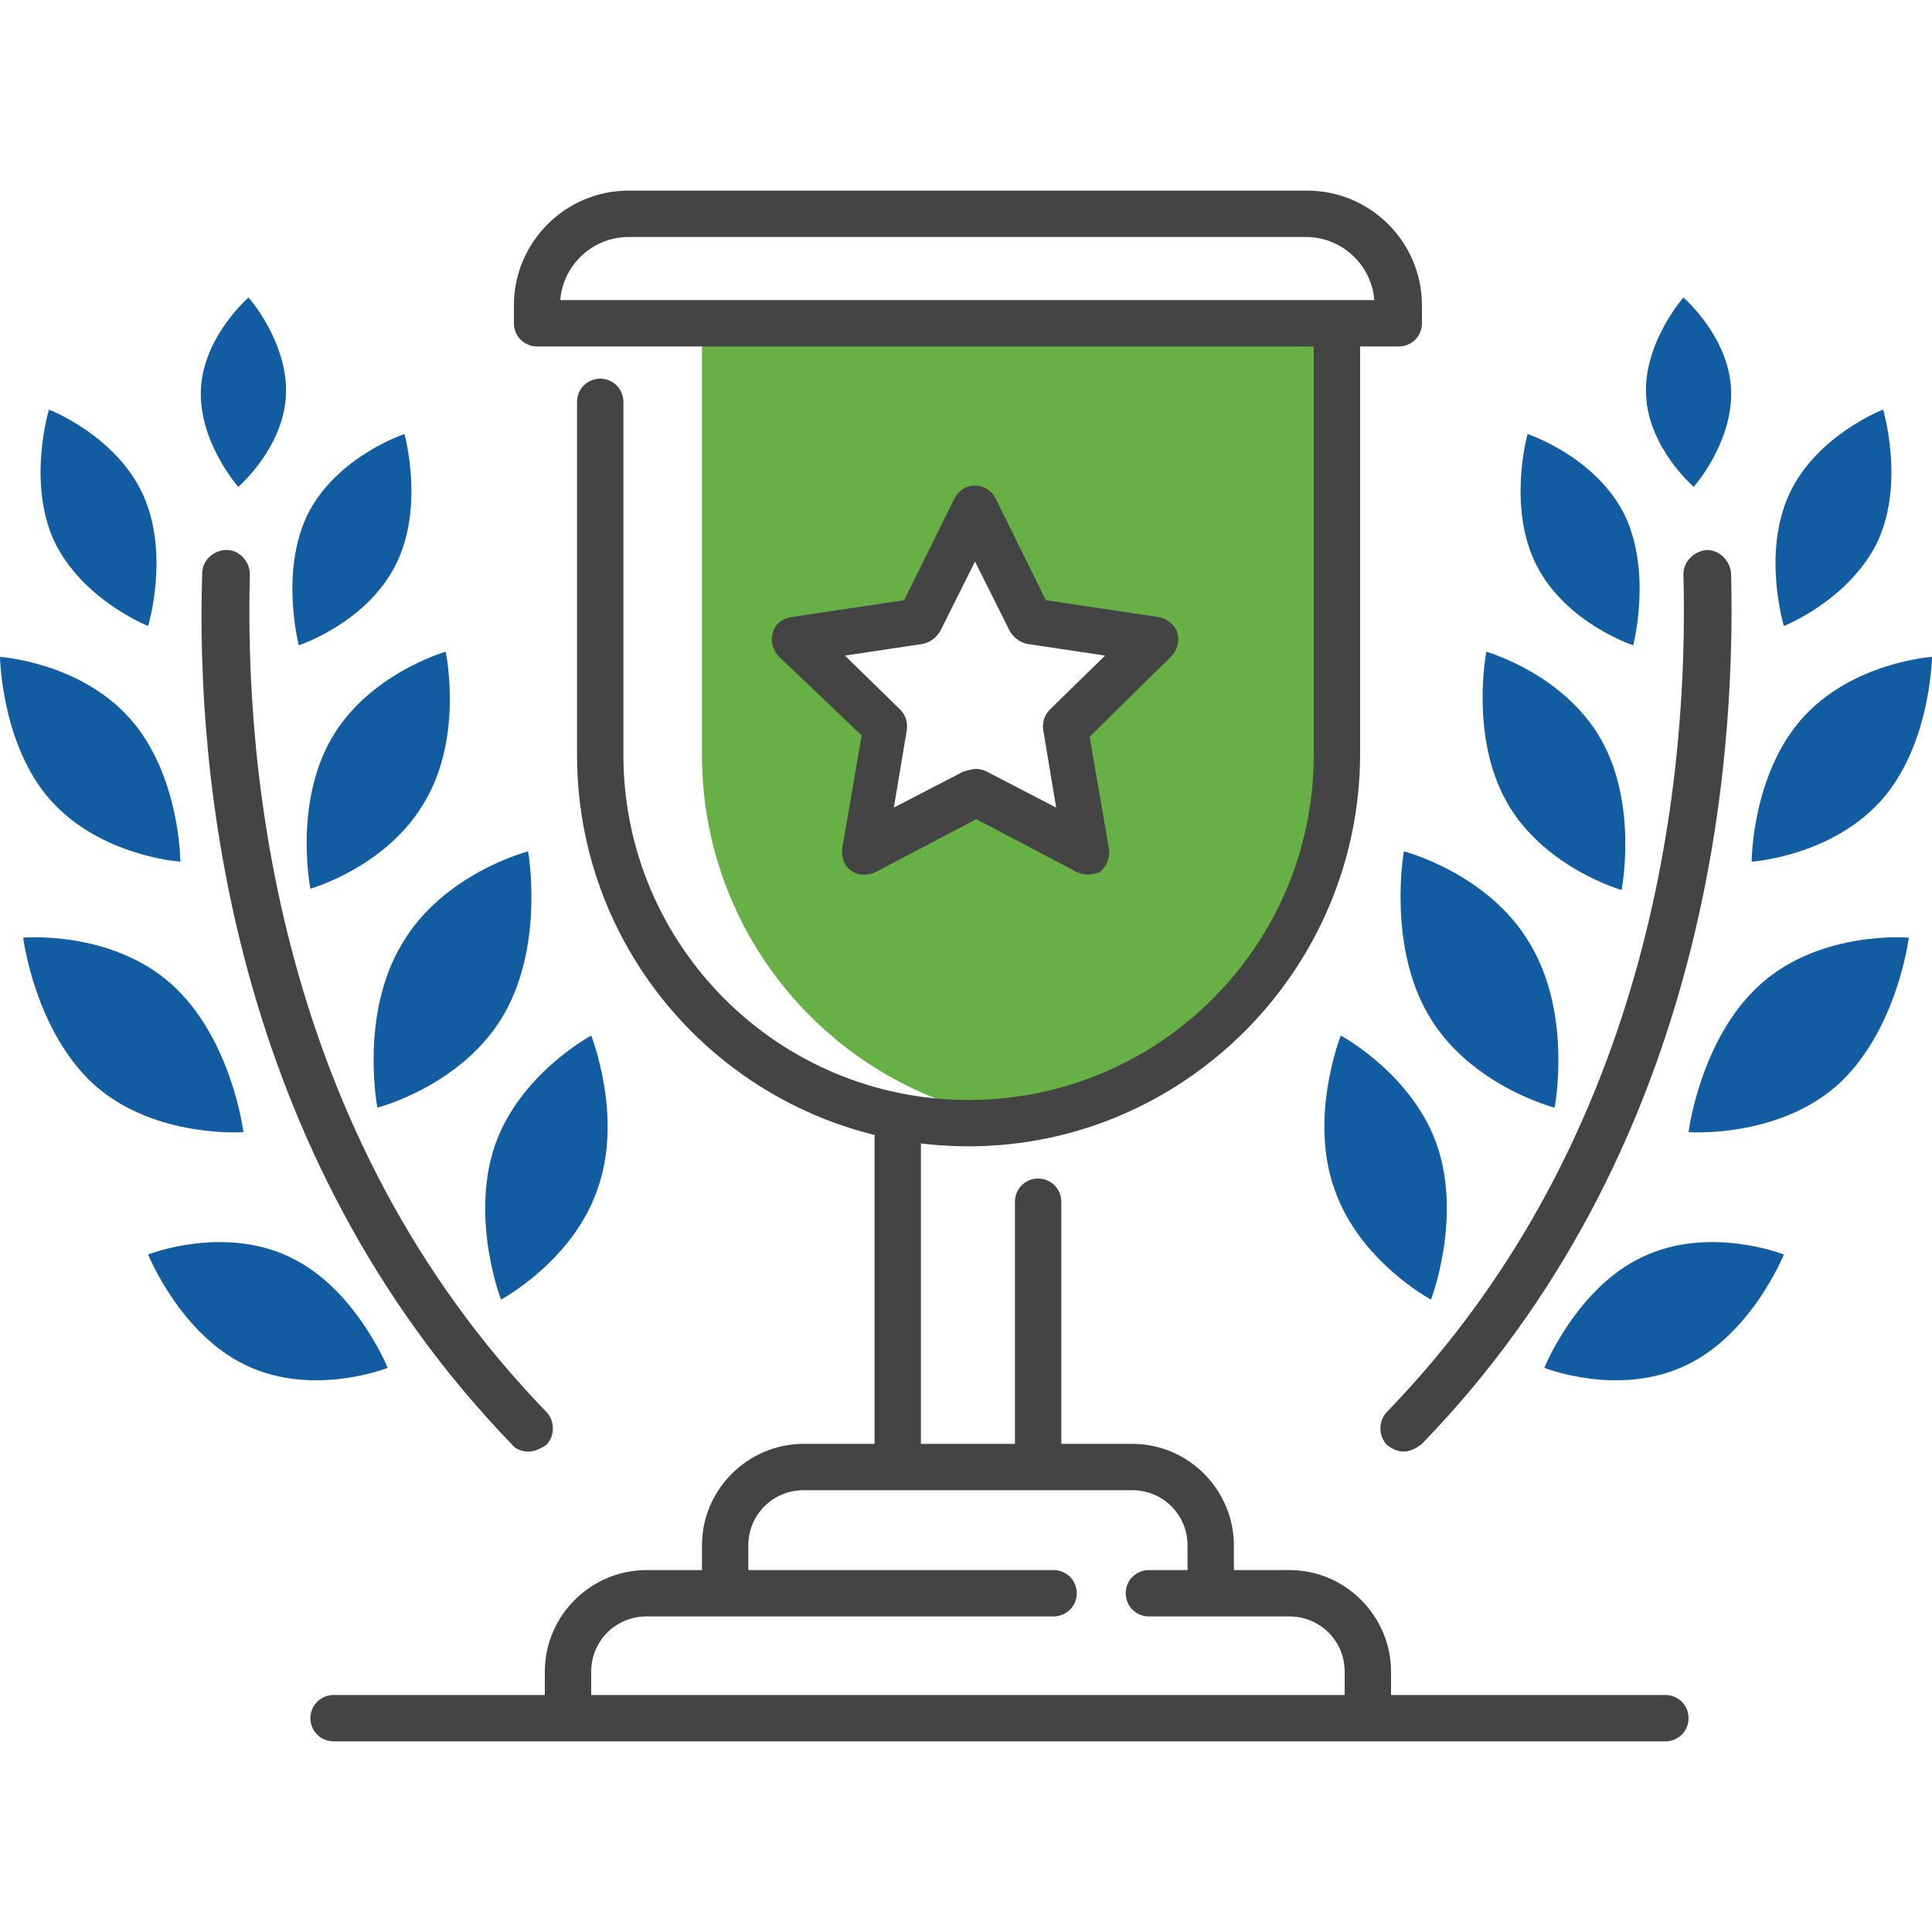
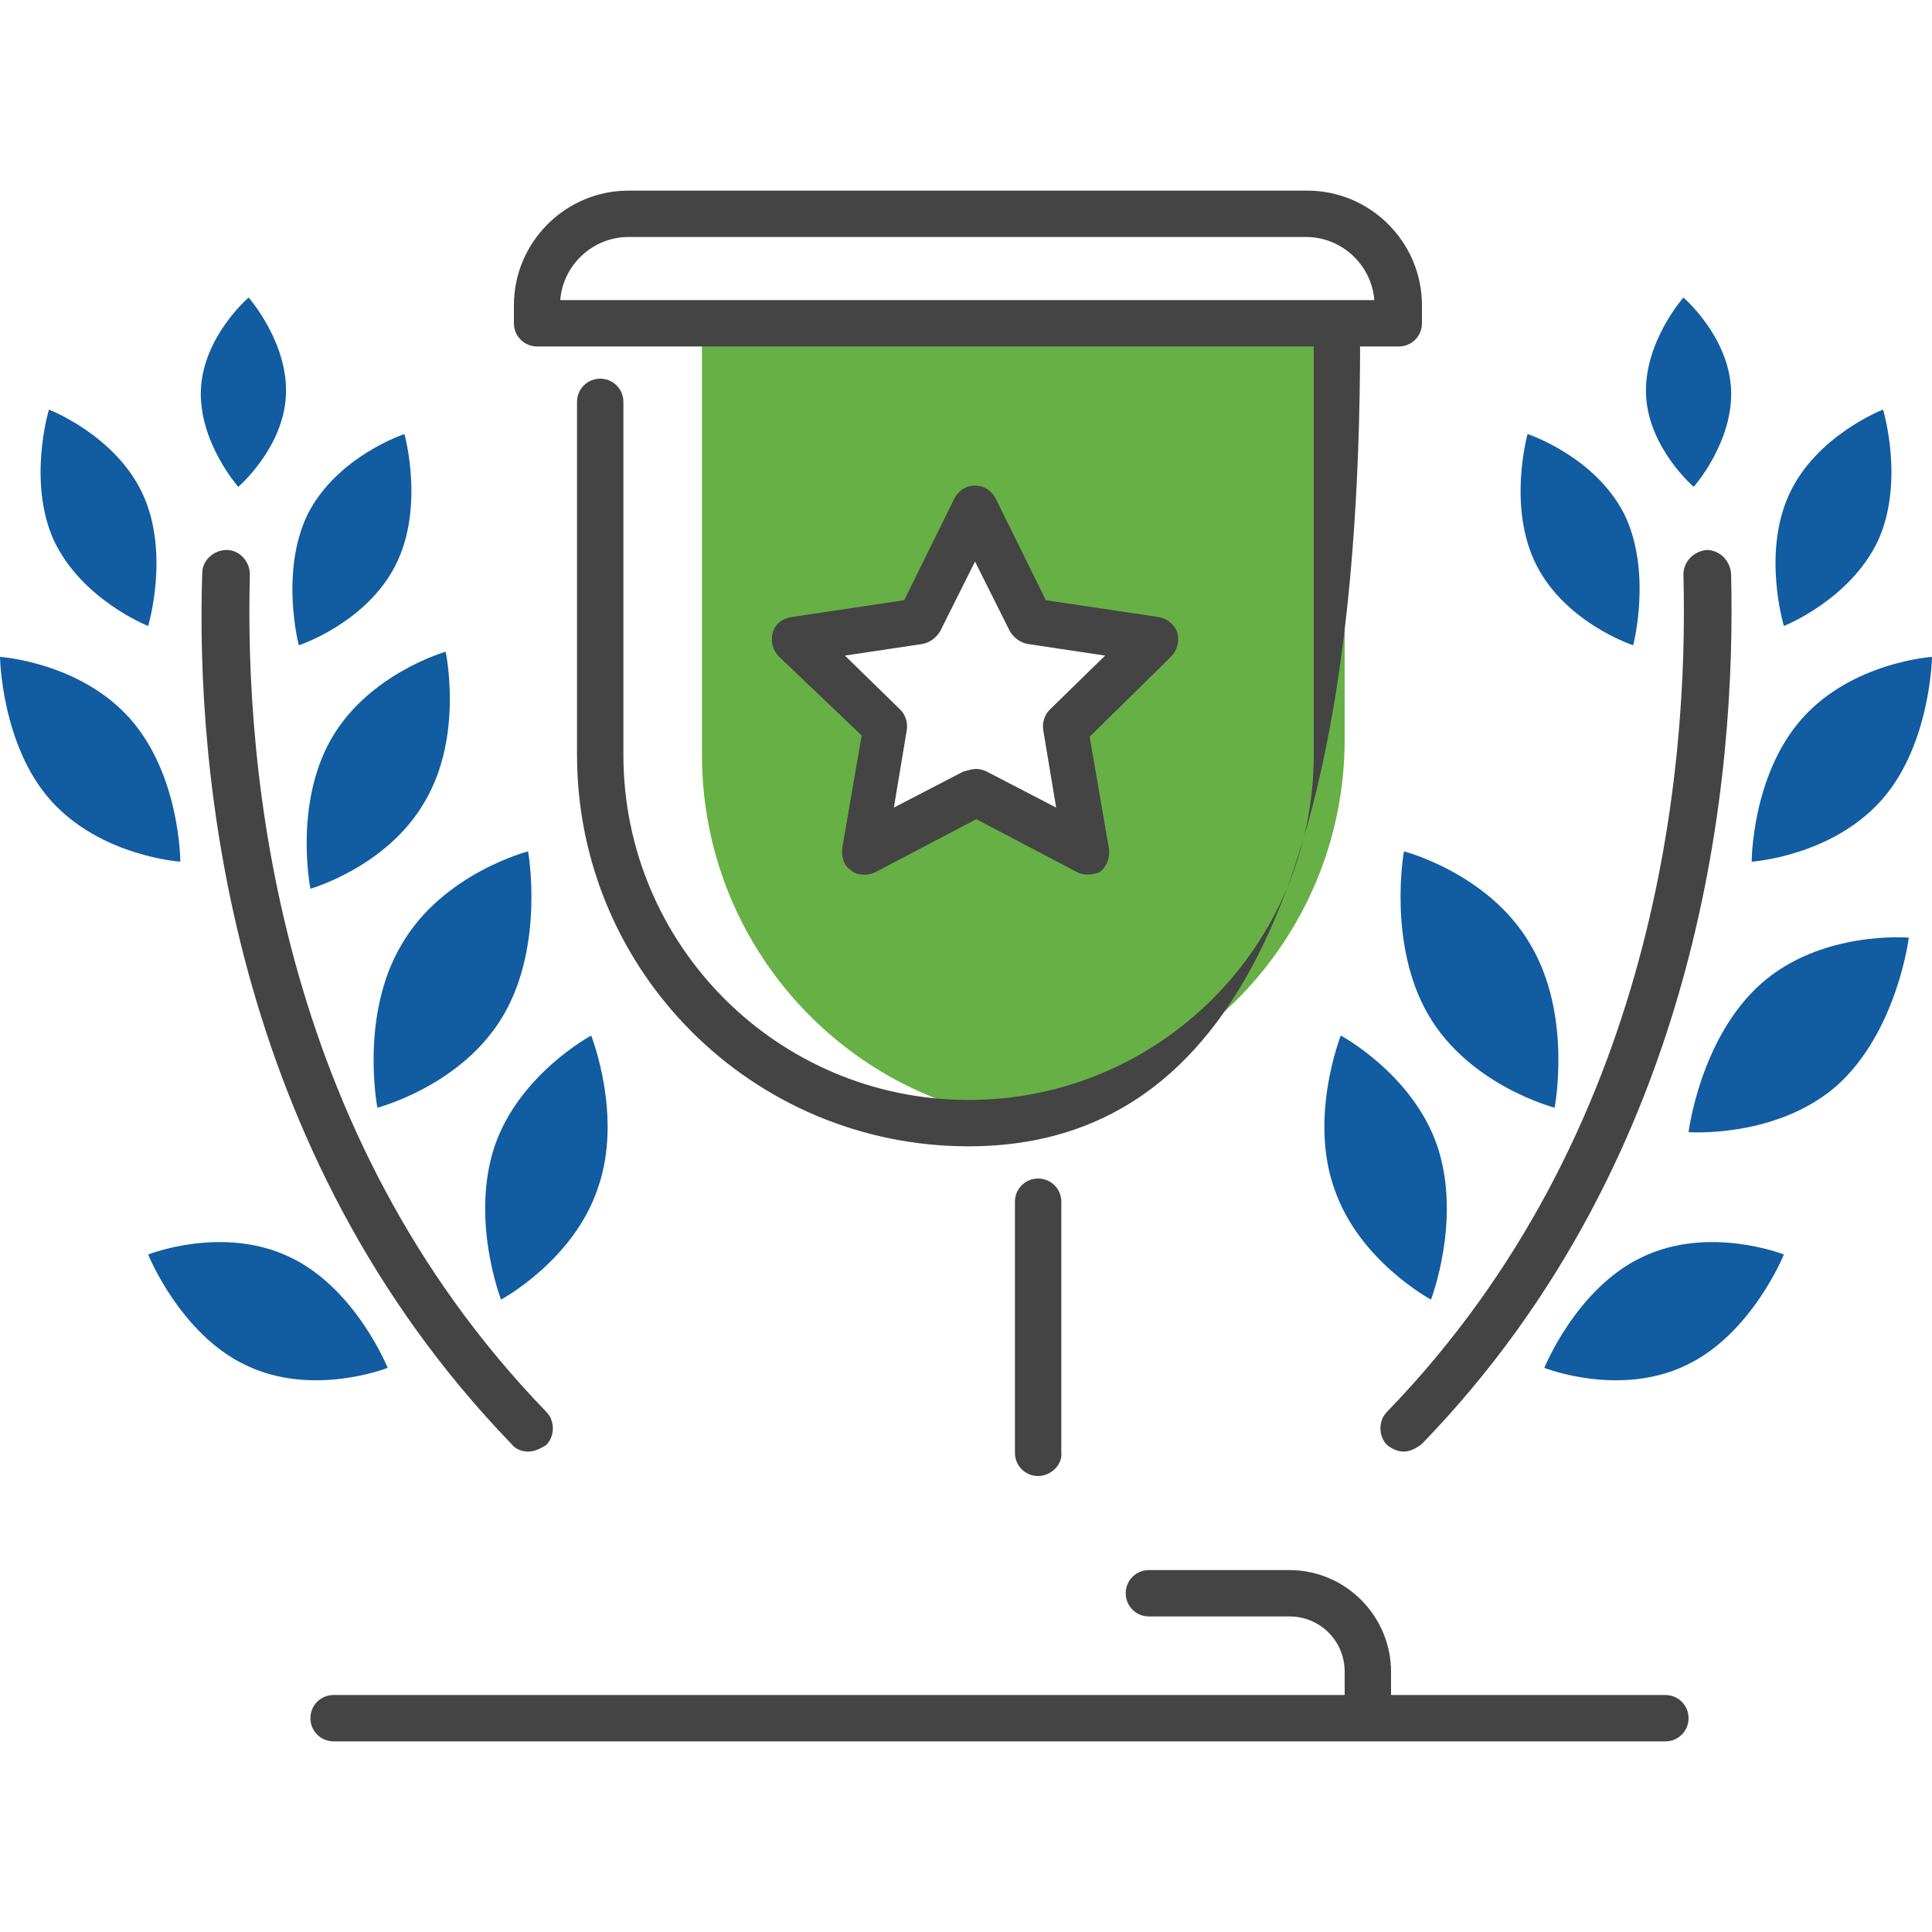
<svg xmlns="http://www.w3.org/2000/svg" version="1.1" id="Layer_1" x="0px" y="0px" viewBox="0 0 150 150" style="enable-background:new 0 0 150 150;" xml:space="preserve">
  <style type="text/css">
	.st0{fill:#444444;}
	.st1{fill:#125CA1;}
	.st2{fill:#67B045;}
</style>
  <g>
    <g>
      <path class="st0" d="M41,112.7c-0.5,0-1-0.2-1.3-0.6c-21.9-22.7-24.5-52.1-24-67.6c0-1,0.9-1.8,1.9-1.8c1,0,1.8,0.9,1.8,1.9    c-0.4,15,2,43.3,23,65c0.7,0.7,0.7,1.9,0,2.6C41.9,112.5,41.5,112.7,41,112.7z" />
    </g>
    <path class="st1" d="M22.2,30.7c-0.2,4.1-3.7,7.1-3.7,7.1s-3.1-3.5-2.9-7.6c0.2-4.1,3.7-7.1,3.7-7.1S22.4,26.6,22.2,30.7z" />
    <path class="st1" d="M11.1,38.4c2.1,4.6,0.4,10.2,0.4,10.2s-5.1-2-7.3-6.6c-2.1-4.6-0.4-10.2-0.4-10.2S9,33.8,11.1,38.4z" />
    <path class="st1" d="M30.7,43.9c-2.3,4.5-7.5,6.2-7.5,6.2s-1.5-5.7,0.7-10.2c2.3-4.5,7.5-6.2,7.5-6.2S33,39.4,30.7,43.9z" />
    <path class="st1" d="M10.1,55.8C14,60.2,14,66.9,14,66.9s-6.2-0.4-10.1-4.8C0.1,57.8,0,51,0,51S6.2,51.4,10.1,55.8z" />
    <path class="st1" d="M25.7,57.4c2.9-5.1,8.9-6.8,8.9-6.8S36,57.1,33,62.2c-2.9,5.1-8.9,6.8-8.9,6.8S22.8,62.5,25.7,57.4z" />
    <path class="st1" d="M22.5,97.6c5.1,2.4,7.6,8.6,7.6,8.6s-5.8,2.3-11-0.2c-5.1-2.4-7.6-8.6-7.6-8.6S17.3,95.1,22.5,97.6z" />
    <path class="st1" d="M46.4,92.3c-1.9,5.6-7.5,8.6-7.5,8.6s-2.4-6.2-0.5-11.9c1.9-5.6,7.5-8.6,7.5-8.6S48.4,86.7,46.4,92.3z" />
-     <path class="st1" d="M13.3,76.4c4.7,4.2,5.6,11.5,5.6,11.5s-6.8,0.5-11.5-3.6c-4.7-4.2-5.6-11.5-5.6-11.5S8.6,72.2,13.3,76.4z" />
    <path class="st1" d="M39.1,78.8c-3.2,5.5-9.8,7.2-9.8,7.2s-1.4-7.2,1.9-12.7c3.2-5.5,9.8-7.2,9.8-7.2S42.3,73.3,39.1,78.8z" />
    <path class="st2" d="M54.5,25.7v32.9c0,12.9,8.5,23.8,20.2,27.4c0.4,0,0.7,0,1.1,0c15.8,0,28.6-12.8,28.6-28.6V25.7H54.5z    M84.4,66.1l-8.6-4.5l-8.6,4.5l1.7-9.6l-7-6.8l9.7-1.4l4.3-8.8l4.3,8.8l9.7,1.4l-7,6.8L84.4,66.1z" />
    <g>
      <path class="st0" d="M129.3,135.2H25.9c-1,0-1.8-0.8-1.8-1.8c0-1,0.8-1.8,1.8-1.8h103.4c1,0,1.8,0.8,1.8,1.8    C131.1,134.4,130.3,135.2,129.3,135.2z" />
    </g>
    <g>
      <path class="st0" d="M108.6,26.9H41.7c-1,0-1.8-0.8-1.8-1.8v-1.4c0-4.9,4-8.9,8.9-8.9h52.7c4.9,0,8.9,4,8.9,8.9v1.4    C110.4,26.1,109.6,26.9,108.6,26.9z M43.5,23.3h63.2c-0.2-2.7-2.5-4.9-5.3-4.9H48.8C46,18.4,43.7,20.6,43.5,23.3z" />
    </g>
    <g>
-       <path class="st0" d="M75.2,89c-16.8,0-30.4-13.6-30.4-30.4V31.2c0-1,0.8-1.8,1.8-1.8c1,0,1.8,0.8,1.8,1.8v27.4    c0,14.8,12,26.8,26.8,26.8s26.8-12,26.8-26.8V26.3c0-1,0.8-1.8,1.8-1.8s1.8,0.8,1.8,1.8v32.2C105.6,75.3,91.9,89,75.2,89z" />
+       <path class="st0" d="M75.2,89c-16.8,0-30.4-13.6-30.4-30.4V31.2c0-1,0.8-1.8,1.8-1.8c1,0,1.8,0.8,1.8,1.8v27.4    c0,14.8,12,26.8,26.8,26.8s26.8-12,26.8-26.8V26.3c0-1,0.8-1.8,1.8-1.8s1.8,0.8,1.8,1.8C105.6,75.3,91.9,89,75.2,89z" />
    </g>
    <g>
      <path class="st0" d="M109,112.7c-0.5,0-0.9-0.2-1.3-0.5c-0.7-0.7-0.7-1.9,0-2.6c21-21.7,23.4-50,23-65c0-1,0.8-1.8,1.8-1.9    c1,0,1.8,0.8,1.9,1.8c0.4,15.5-2.1,45-24,67.6C109.9,112.5,109.4,112.7,109,112.7z" />
    </g>
    <path class="st1" d="M127.8,30.7c0.2,4.1,3.7,7.1,3.7,7.1s3.1-3.5,2.9-7.6c-0.2-4.1-3.7-7.1-3.7-7.1S127.6,26.6,127.8,30.7z" />
    <path class="st1" d="M138.9,38.4c-2.1,4.6-0.4,10.2-0.4,10.2s5.1-2,7.3-6.6c2.1-4.6,0.4-10.2,0.4-10.2S141,33.8,138.9,38.4z" />
    <path class="st1" d="M119.3,43.9c2.3,4.5,7.5,6.2,7.5,6.2s1.5-5.7-0.7-10.2c-2.3-4.5-7.5-6.2-7.5-6.2S117,39.4,119.3,43.9z" />
    <path class="st1" d="M139.9,55.8c-3.9,4.4-3.9,11.1-3.9,11.1s6.2-0.4,10.1-4.8C149.9,57.8,150,51,150,51S143.8,51.4,139.9,55.8z" />
-     <path class="st1" d="M124.3,57.4c-2.9-5.1-8.9-6.8-8.9-6.8s-1.3,6.6,1.6,11.7c2.9,5.1,8.9,6.8,8.9,6.8S127.2,62.5,124.3,57.4z" />
    <path class="st1" d="M127.5,97.6c-5.1,2.4-7.6,8.6-7.6,8.6s5.8,2.3,11-0.2c5.1-2.4,7.6-8.6,7.6-8.6S132.7,95.1,127.5,97.6z" />
    <path class="st1" d="M103.6,92.3c1.9,5.6,7.5,8.6,7.5,8.6s2.4-6.2,0.5-11.9c-1.9-5.6-7.5-8.6-7.5-8.6S101.6,86.7,103.6,92.3z" />
    <path class="st1" d="M136.7,76.4c-4.7,4.2-5.6,11.5-5.6,11.5s6.8,0.5,11.5-3.6c4.7-4.2,5.6-11.5,5.6-11.5S141.4,72.2,136.7,76.4z" />
    <path class="st1" d="M110.9,78.8c3.2,5.5,9.8,7.2,9.8,7.2s1.4-7.2-1.9-12.7c-3.2-5.5-9.8-7.2-9.8-7.2S107.7,73.3,110.9,78.8z" />
    <g>
-       <path class="st0" d="M69.7,114.6c-1,0-1.8-0.8-1.8-1.8V88.4c0-1,0.8-1.8,1.8-1.8c1,0,1.8,0.8,1.8,1.8v24.3    C71.5,113.7,70.7,114.6,69.7,114.6z" />
-     </g>
+       </g>
    <g>
      <path class="st0" d="M80.6,114.6c-1,0-1.8-0.8-1.8-1.8V93.3c0-1,0.8-1.8,1.8-1.8c1,0,1.8,0.8,1.8,1.8v19.5    C82.5,113.7,81.6,114.6,80.6,114.6z" />
    </g>
    <g>
      <path class="st0" d="M106.2,134c-1,0-1.8-0.8-1.8-1.8v-2.4c0-2.4-1.9-4.3-4.3-4.3H89.2c-1,0-1.8-0.8-1.8-1.8s0.8-1.8,1.8-1.8h10.9    c4.4,0,7.9,3.6,7.9,7.9v2.4C108,133.2,107.2,134,106.2,134z" />
    </g>
    <g>
-       <path class="st0" d="M44.1,134c-1,0-1.8-0.8-1.8-1.8v-2.4c0-4.4,3.6-7.9,7.9-7.9h31.6c1,0,1.8,0.8,1.8,1.8s-0.8,1.8-1.8,1.8H50.2    c-2.4,0-4.3,1.9-4.3,4.3v2.4C45.9,133.2,45.1,134,44.1,134z" />
-     </g>
+       </g>
    <g>
-       <path class="st0" d="M94,124.3c-1,0-1.8-0.8-1.8-1.8V120c0-2.4-1.9-4.3-4.3-4.3H62.4c-2.4,0-4.3,1.9-4.3,4.3v2.4    c0,1-0.8,1.8-1.8,1.8c-1,0-1.8-0.8-1.8-1.8V120c0-4.4,3.6-7.9,7.9-7.9h25.5c4.4,0,7.9,3.6,7.9,7.9v2.4    C95.8,123.5,95,124.3,94,124.3z" />
-     </g>
+       </g>
    <g>
      <path class="st0" d="M84.4,67.9c-0.3,0-0.6-0.1-0.8-0.2l-7.8-4.1L68,67.7c-0.6,0.3-1.4,0.3-1.9-0.1c-0.6-0.4-0.8-1.1-0.7-1.8    l1.5-8.7L60.5,51c-0.5-0.5-0.7-1.2-0.5-1.9c0.2-0.7,0.8-1.1,1.5-1.2l8.7-1.3l3.9-7.9c0.3-0.6,0.9-1,1.6-1c0.7,0,1.3,0.4,1.6,1    l3.9,7.9l8.7,1.3c0.7,0.1,1.3,0.6,1.5,1.2c0.2,0.7,0,1.4-0.5,1.9l-6.3,6.2l1.5,8.7c0.1,0.7-0.2,1.4-0.7,1.8    C85.2,67.8,84.8,67.9,84.4,67.9z M75.8,59.7c0.3,0,0.6,0.1,0.8,0.2l5.4,2.8l-1-6c-0.1-0.6,0.1-1.2,0.5-1.6l4.3-4.2l-6-0.9    c-0.6-0.1-1.1-0.5-1.4-1l-2.7-5.4l-2.7,5.4c-0.3,0.5-0.8,0.9-1.4,1l-6,0.9l4.3,4.2c0.4,0.4,0.6,1,0.5,1.6l-1,6l5.4-2.8    C75.2,59.8,75.5,59.7,75.8,59.7z" />
    </g>
  </g>
</svg>